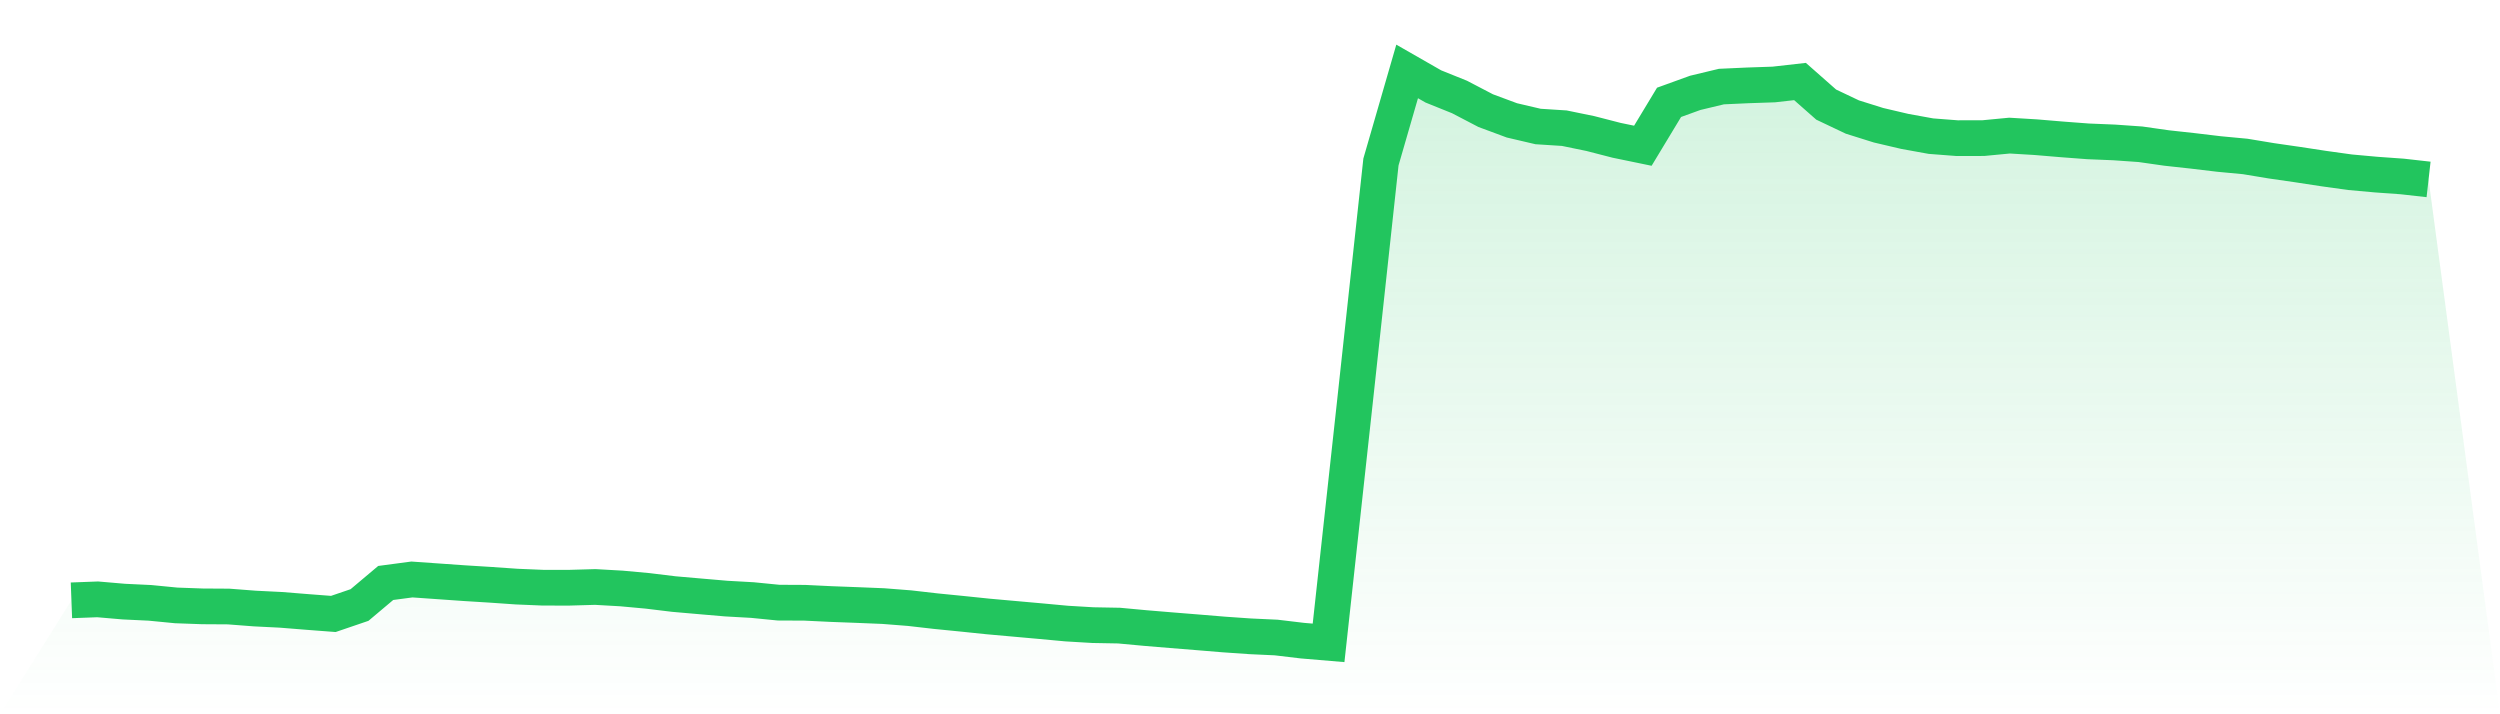
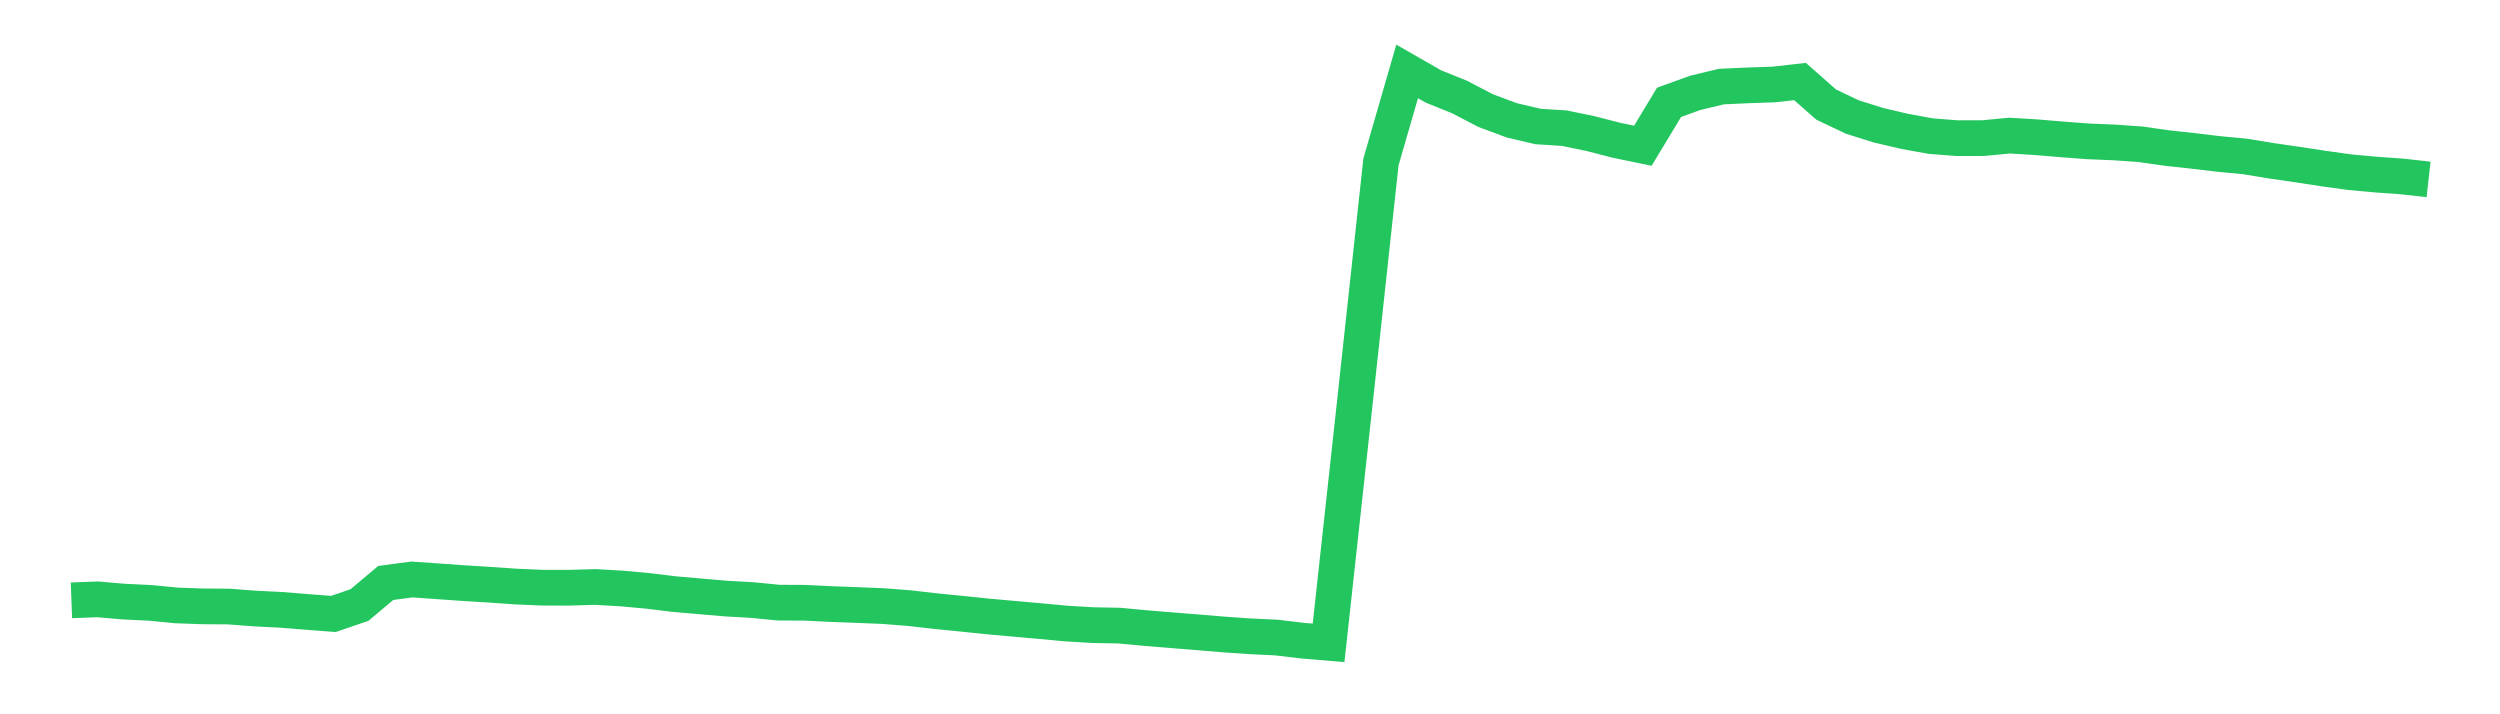
<svg xmlns="http://www.w3.org/2000/svg" viewBox="0 0 140 40">
  <defs>
    <linearGradient id="gradient" x1="0" x2="0" y1="0" y2="1">
      <stop offset="0%" stop-color="#22c55e" stop-opacity="0.2" />
      <stop offset="100%" stop-color="#22c55e" stop-opacity="0" />
    </linearGradient>
  </defs>
-   <path d="M4,33.619 L4,33.619 L5.467,33.564 L6.933,33.69 L8.4,33.76 L9.867,33.903 L11.333,33.956 L12.8,33.965 L14.267,34.078 L15.733,34.151 L17.2,34.269 L18.667,34.381 L20.133,33.881 L21.6,32.646 L23.067,32.451 L24.533,32.554 L26,32.657 L27.467,32.748 L28.933,32.85 L30.4,32.911 L31.867,32.913 L33.333,32.871 L34.8,32.954 L36.267,33.089 L37.733,33.267 L39.2,33.395 L40.667,33.521 L42.133,33.603 L43.6,33.748 L45.067,33.755 L46.533,33.826 L48,33.881 L49.467,33.941 L50.933,34.056 L52.4,34.224 L53.867,34.37 L55.333,34.522 L56.8,34.653 L58.267,34.784 L59.733,34.92 L61.2,35.007 L62.667,35.034 L64.133,35.17 L65.6,35.292 L67.067,35.41 L68.533,35.531 L70,35.633 L71.467,35.701 L72.933,35.876 L74.4,36 L75.867,22.584 L77.333,9.071 L78.8,4 L80.267,4.84 L81.733,5.431 L83.2,6.196 L84.667,6.741 L86.133,7.084 L87.6,7.178 L89.067,7.48 L90.533,7.858 L92,8.161 L93.467,5.731 L94.933,5.2 L96.4,4.848 L97.867,4.781 L99.333,4.731 L100.8,4.565 L102.267,5.858 L103.733,6.554 L105.2,7.014 L106.667,7.358 L108.133,7.624 L109.6,7.737 L111.067,7.734 L112.533,7.594 L114,7.682 L115.467,7.805 L116.933,7.916 L118.4,7.976 L119.867,8.079 L121.333,8.288 L122.8,8.449 L124.267,8.624 L125.733,8.762 L127.2,9.005 L128.667,9.217 L130.133,9.441 L131.6,9.645 L133.067,9.778 L134.533,9.883 L136,10.048 L140,40 L0,40 z" fill="url(#gradient)" />
  <path d="M4,33.619 L4,33.619 L5.467,33.564 L6.933,33.69 L8.4,33.76 L9.867,33.903 L11.333,33.956 L12.8,33.965 L14.267,34.078 L15.733,34.151 L17.2,34.269 L18.667,34.381 L20.133,33.881 L21.6,32.646 L23.067,32.451 L24.533,32.554 L26,32.657 L27.467,32.748 L28.933,32.85 L30.4,32.911 L31.867,32.913 L33.333,32.871 L34.8,32.954 L36.267,33.089 L37.733,33.267 L39.2,33.395 L40.667,33.521 L42.133,33.603 L43.6,33.748 L45.067,33.755 L46.533,33.826 L48,33.881 L49.467,33.941 L50.933,34.056 L52.4,34.224 L53.867,34.37 L55.333,34.522 L56.8,34.653 L58.267,34.784 L59.733,34.92 L61.2,35.007 L62.667,35.034 L64.133,35.17 L65.6,35.292 L67.067,35.41 L68.533,35.531 L70,35.633 L71.467,35.701 L72.933,35.876 L74.4,36 L75.867,22.584 L77.333,9.071 L78.8,4 L80.267,4.84 L81.733,5.431 L83.2,6.196 L84.667,6.741 L86.133,7.084 L87.6,7.178 L89.067,7.48 L90.533,7.858 L92,8.161 L93.467,5.731 L94.933,5.2 L96.4,4.848 L97.867,4.781 L99.333,4.731 L100.8,4.565 L102.267,5.858 L103.733,6.554 L105.2,7.014 L106.667,7.358 L108.133,7.624 L109.6,7.737 L111.067,7.734 L112.533,7.594 L114,7.682 L115.467,7.805 L116.933,7.916 L118.4,7.976 L119.867,8.079 L121.333,8.288 L122.8,8.449 L124.267,8.624 L125.733,8.762 L127.2,9.005 L128.667,9.217 L130.133,9.441 L131.6,9.645 L133.067,9.778 L134.533,9.883 L136,10.048" fill="none" stroke="#22c55e" stroke-width="2" />
</svg>